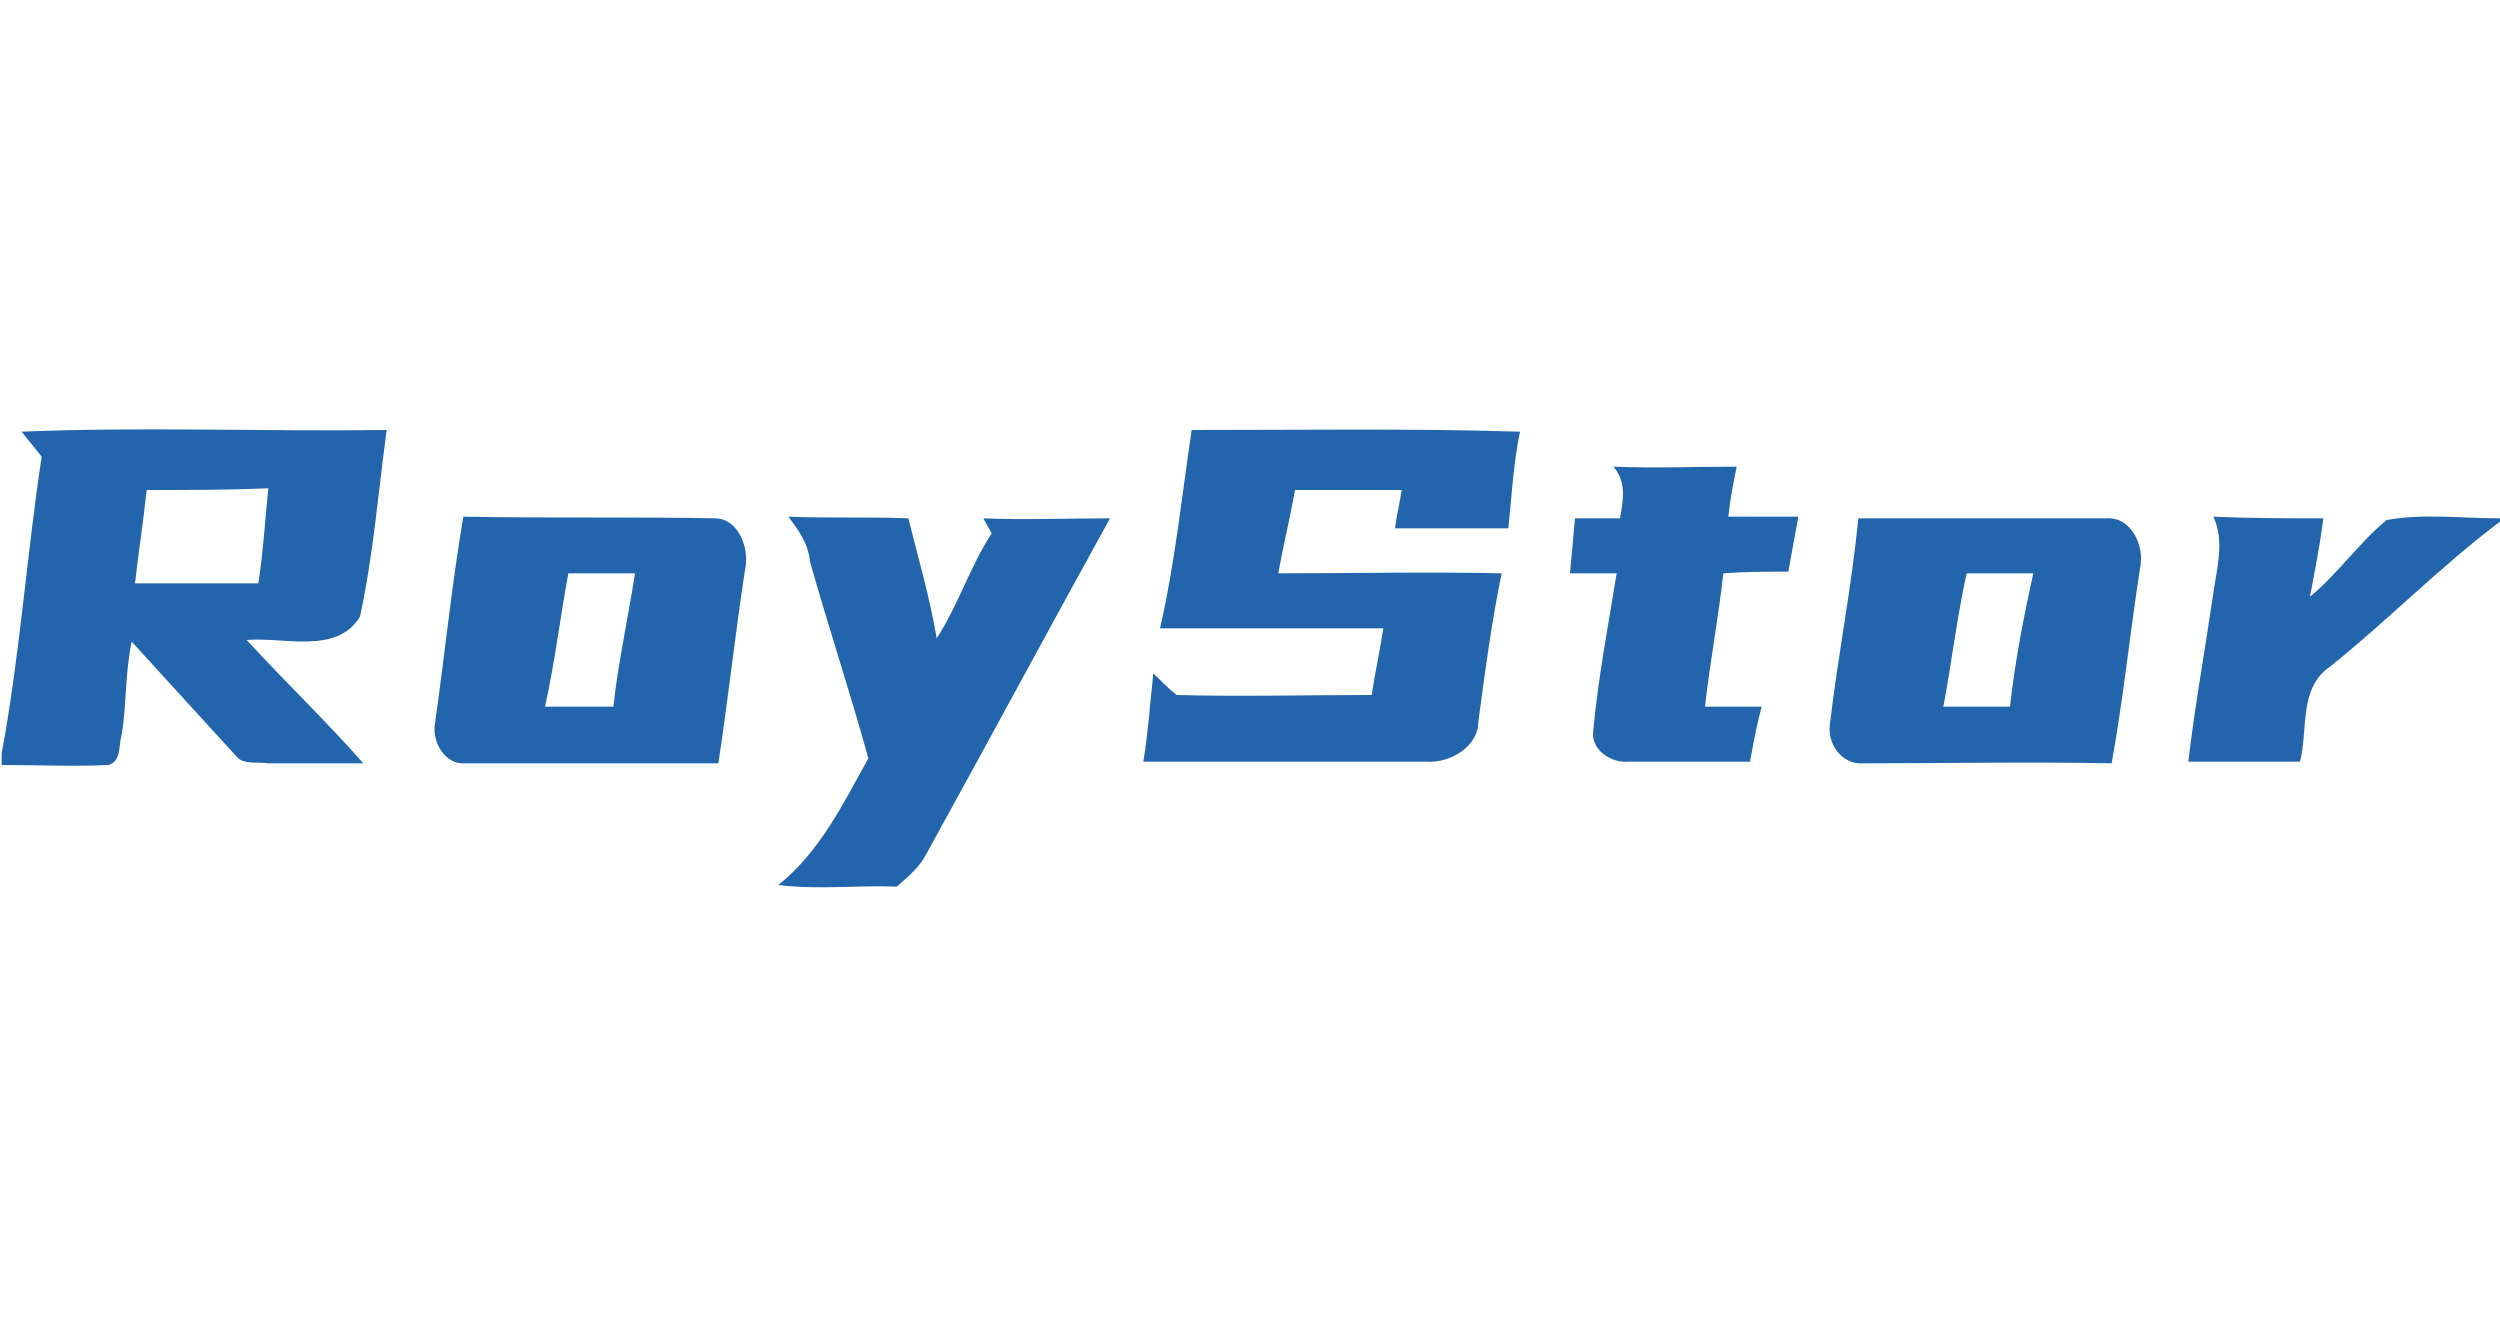
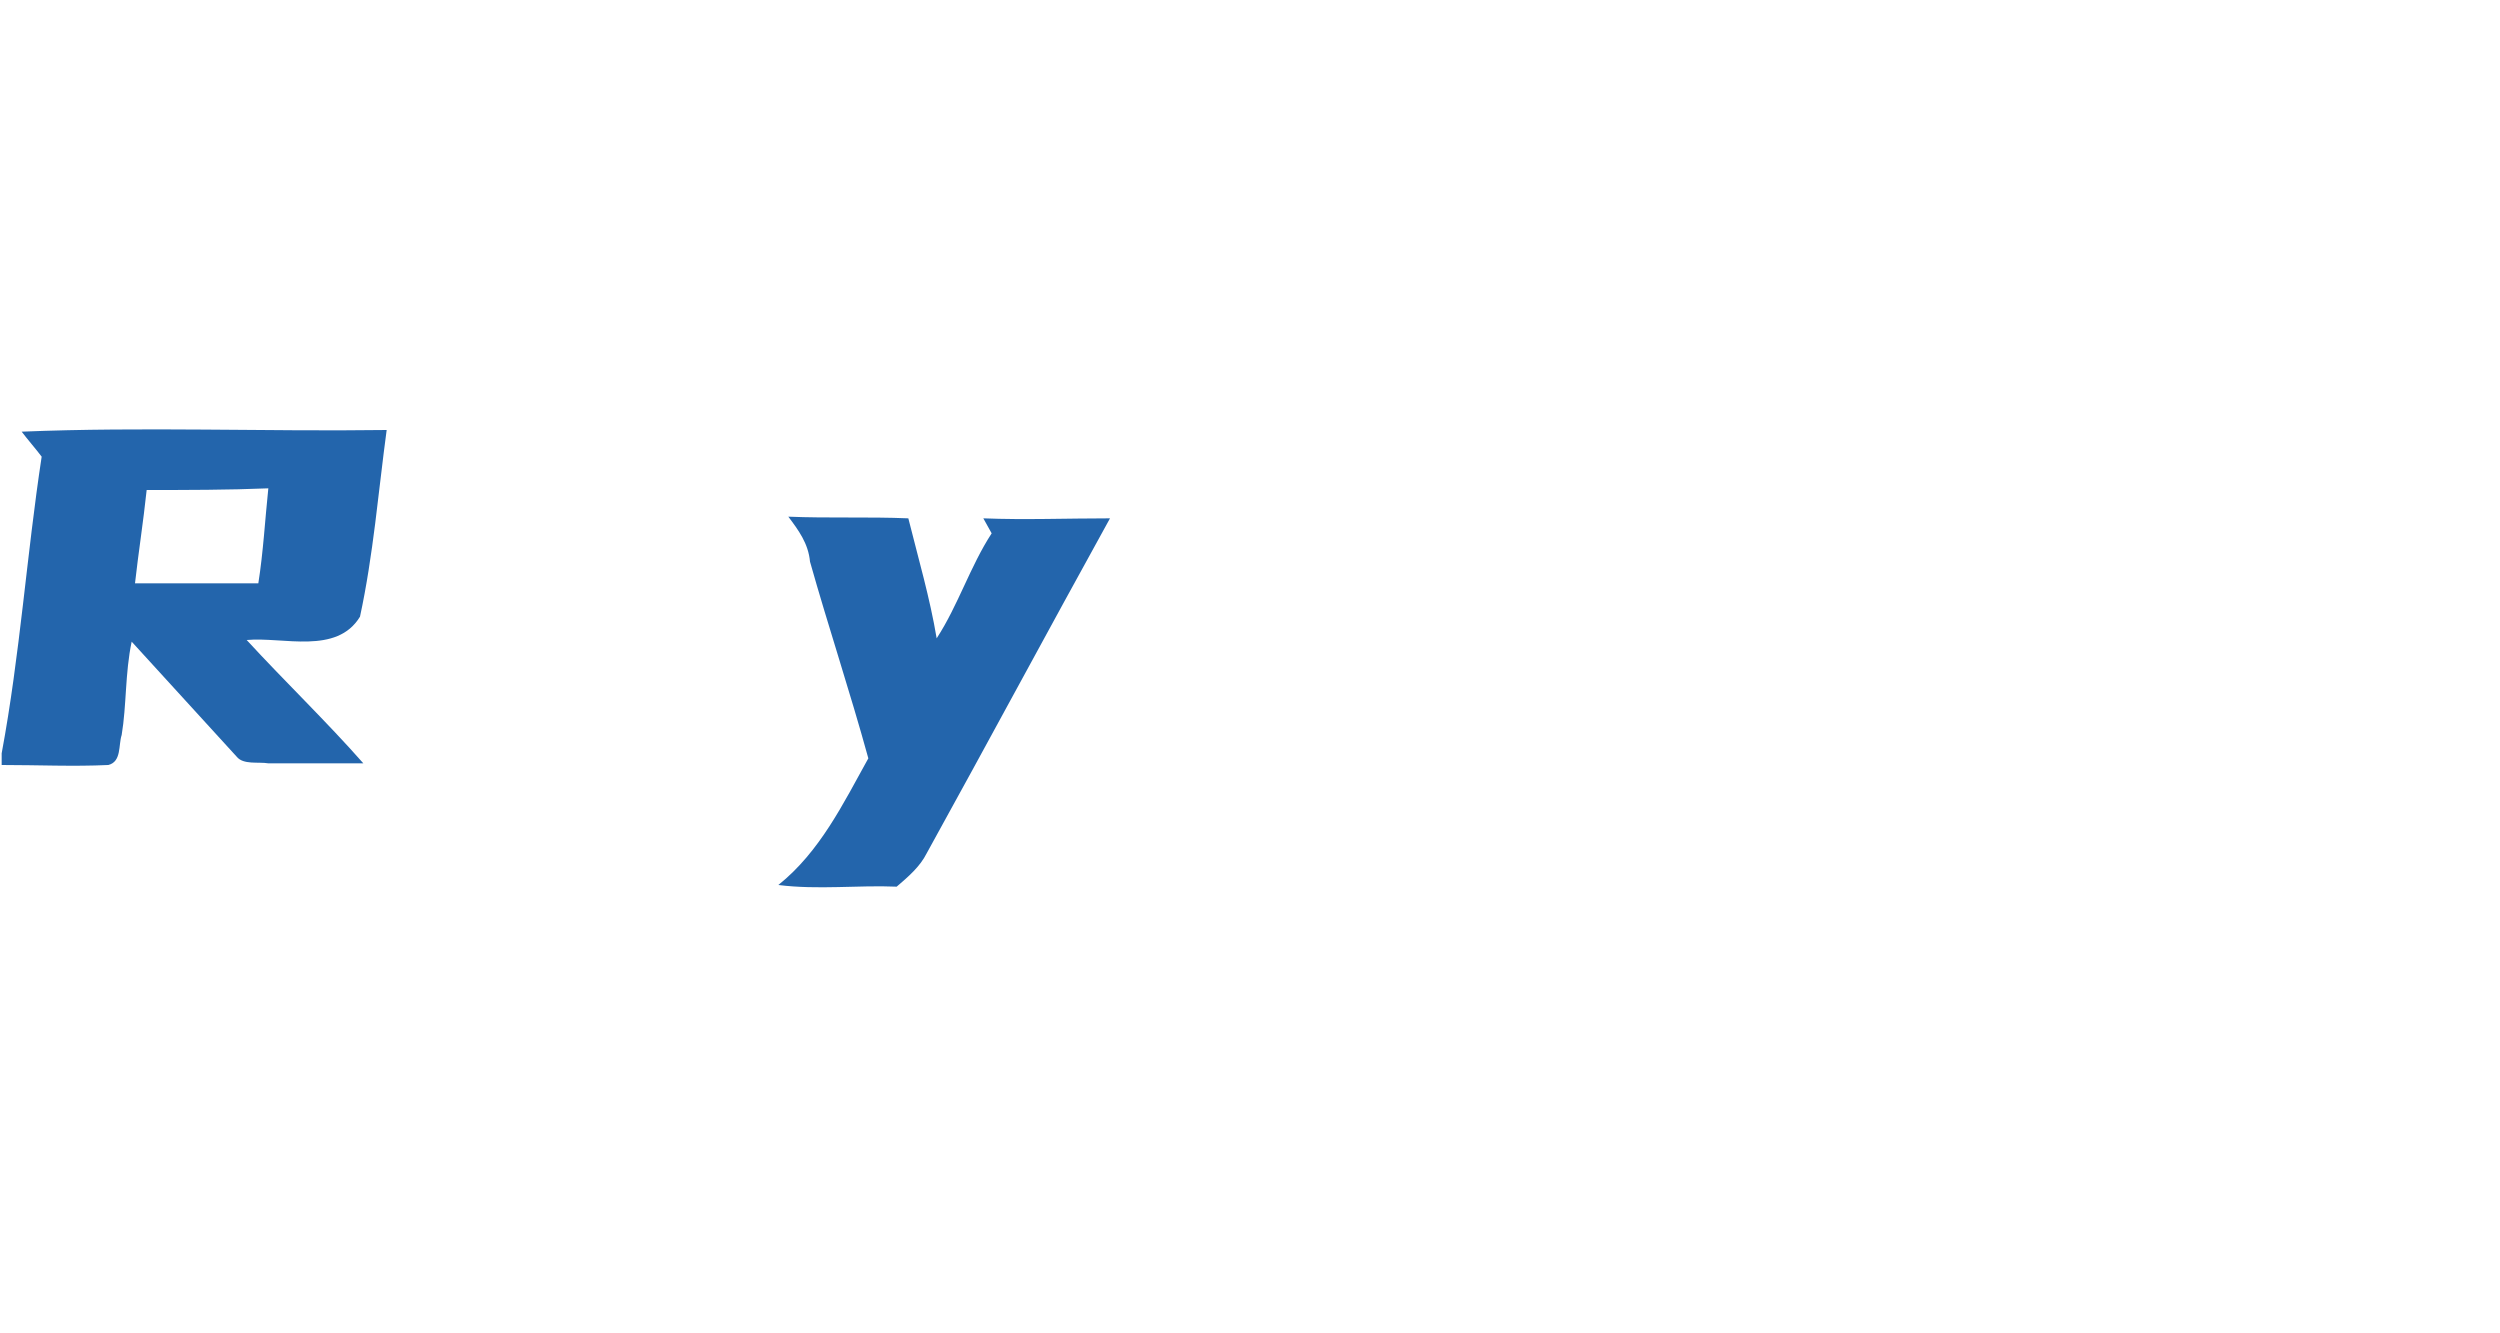
<svg xmlns="http://www.w3.org/2000/svg" version="1.1" id="图层_1" x="0px" y="0px" viewBox="0 0 150 80" style="enable-background:new 0 0 150 80;" xml:space="preserve">
  <style type="text/css">
	.st0{fill:#2365AC;}
</style>
  <g id="_x23_2365acff">
    <path class="st0" d="M1.3,25.9c7.3-0.3,14.6,0,21.9-0.1c-0.5,3.7-0.8,7.5-1.6,11.2c-1.4,2.3-4.6,1.2-6.8,1.4c2.3,2.5,4.8,4.9,7,7.4   c-1.9,0-3.8,0-5.7,0c-0.6-0.1-1.5,0.1-1.9-0.4c-2.1-2.3-4.2-4.6-6.3-6.9c-0.4,1.9-0.3,3.8-0.6,5.6c-0.2,0.6,0,1.6-0.8,1.8   c-2.1,0.1-4.2,0-6.4,0v-0.7c1.1-5.9,1.5-11.9,2.4-17.8C2.2,27,1.6,26.3,1.3,25.9 M8.8,29.4c-0.2,1.9-0.5,3.8-0.7,5.6   c2.5,0,4.9,0,7.4,0c0.3-1.9,0.4-3.8,0.6-5.7C13.7,29.4,11.2,29.4,8.8,29.4z" />
-     <path class="st0" d="M71.5,25.8c6.6,0,13.2-0.1,19.7,0.1c-0.4,1.9-0.5,3.9-0.7,5.8c-2.2,0-4.5,0-6.8,0c0.1-0.8,0.3-1.6,0.4-2.3   c-2.1,0-4.2,0-6.4,0c-0.3,1.7-0.7,3.3-1,5c4.5,0,9-0.1,13.4,0c-0.6,2.9-1,5.9-1.4,8.9c0,1.5-1.7,2.5-3.1,2.4c-5.7,0-11.3,0-17,0   c0.3-1.8,0.4-3.5,0.6-5.3c0.4,0.4,0.9,0.9,1.4,1.3c3.9,0.1,7.8,0,11.7,0c0.2-1.3,0.5-2.7,0.7-4c-4.5,0-9,0-13.4,0   C70.5,33.8,70.9,29.8,71.5,25.8z" />
-     <path class="st0" d="M96.8,28c2.5,0.1,4.9,0,7.4,0c-0.2,1-0.4,2-0.5,3c1.4,0,2.8,0,4.2,0c-0.2,1.1-0.4,2.2-0.6,3.3   c-1.3,0-2.6,0-3.9,0.1c-0.3,2.7-0.8,5.3-1.1,8c1.1,0,2.2,0,3.4,0c-0.3,1.1-0.5,2.2-0.7,3.3c-2.4,0-4.9,0-7.3,0   c-1,0.1-2.3-0.7-2.1-1.9c0.3-3.2,0.9-6.3,1.4-9.4c-0.9,0-1.8,0-2.8,0c0.1-1.1,0.2-2.2,0.3-3.3c0.9,0,1.8,0,2.7,0   C97.4,30,97.6,28.9,96.8,28z" />
-     <path class="st0" d="M27.8,31c5,0.1,10,0,15.1,0.1c1.4,0,2.1,1.8,1.8,3.1c-0.6,3.9-1,7.7-1.6,11.6c-5.1,0-10.1,0-15.2,0   c-1.2,0.1-2-1.3-1.8-2.4C26.7,39.2,27.1,35.1,27.8,31 M34.1,34.4c-0.5,2.7-0.8,5.3-1.4,8c1.4,0,2.7,0,4.1,0c0.3-2.7,0.9-5.4,1.3-8   C36.7,34.4,35.4,34.4,34.1,34.4z" />
    <path class="st0" d="M47.3,31c2.4,0.1,4.8,0,7.2,0.1c0.6,2.4,1.3,4.8,1.7,7.2c1.3-2,2-4.3,3.3-6.3c-0.1-0.2-0.4-0.7-0.5-0.9   c2.5,0.1,5,0,7.6,0c-3.7,6.7-7.3,13.4-11,20.1c-0.4,0.8-1.1,1.4-1.8,2c-2.3-0.1-4.7,0.2-7.1-0.1c2.5-2,3.9-4.9,5.4-7.6   c-1.1-4-2.4-7.9-3.5-11.8C48.5,32.6,47.9,31.8,47.3,31z" />
-     <path class="st0" d="M111.5,31.1c5,0,10,0,14.9,0c1.5-0.1,2.3,1.7,2,3c-0.6,3.9-1,7.8-1.7,11.7c-5-0.1-9.9,0-14.9,0   c-1.3,0.1-2.2-1.2-2-2.4C110.3,39.2,111.1,35.2,111.5,31.1 M118,34.4c-0.6,2.7-0.9,5.4-1.4,8c1.3,0,2.7,0,4,0   c0.3-2.7,0.8-5.3,1.4-8C120.6,34.4,119.3,34.4,118,34.4z" />
-     <path class="st0" d="M132.8,31c2.2,0.1,4.4,0.1,6.6,0.1c-0.2,1.6-0.5,3.1-0.8,4.7c1.7-1.4,2.9-3.2,4.6-4.6c2.2-0.4,4.5-0.1,6.8-0.1   v0.2c-3.6,2.7-6.7,5.9-10.2,8.7c-1.9,1.3-1.3,3.8-1.8,5.7c-2.2,0-4.5,0-6.7,0c0.4-3.4,1-6.7,1.5-10.1C133,34.1,133.5,32.5,132.8,31   z" />
  </g>
</svg>